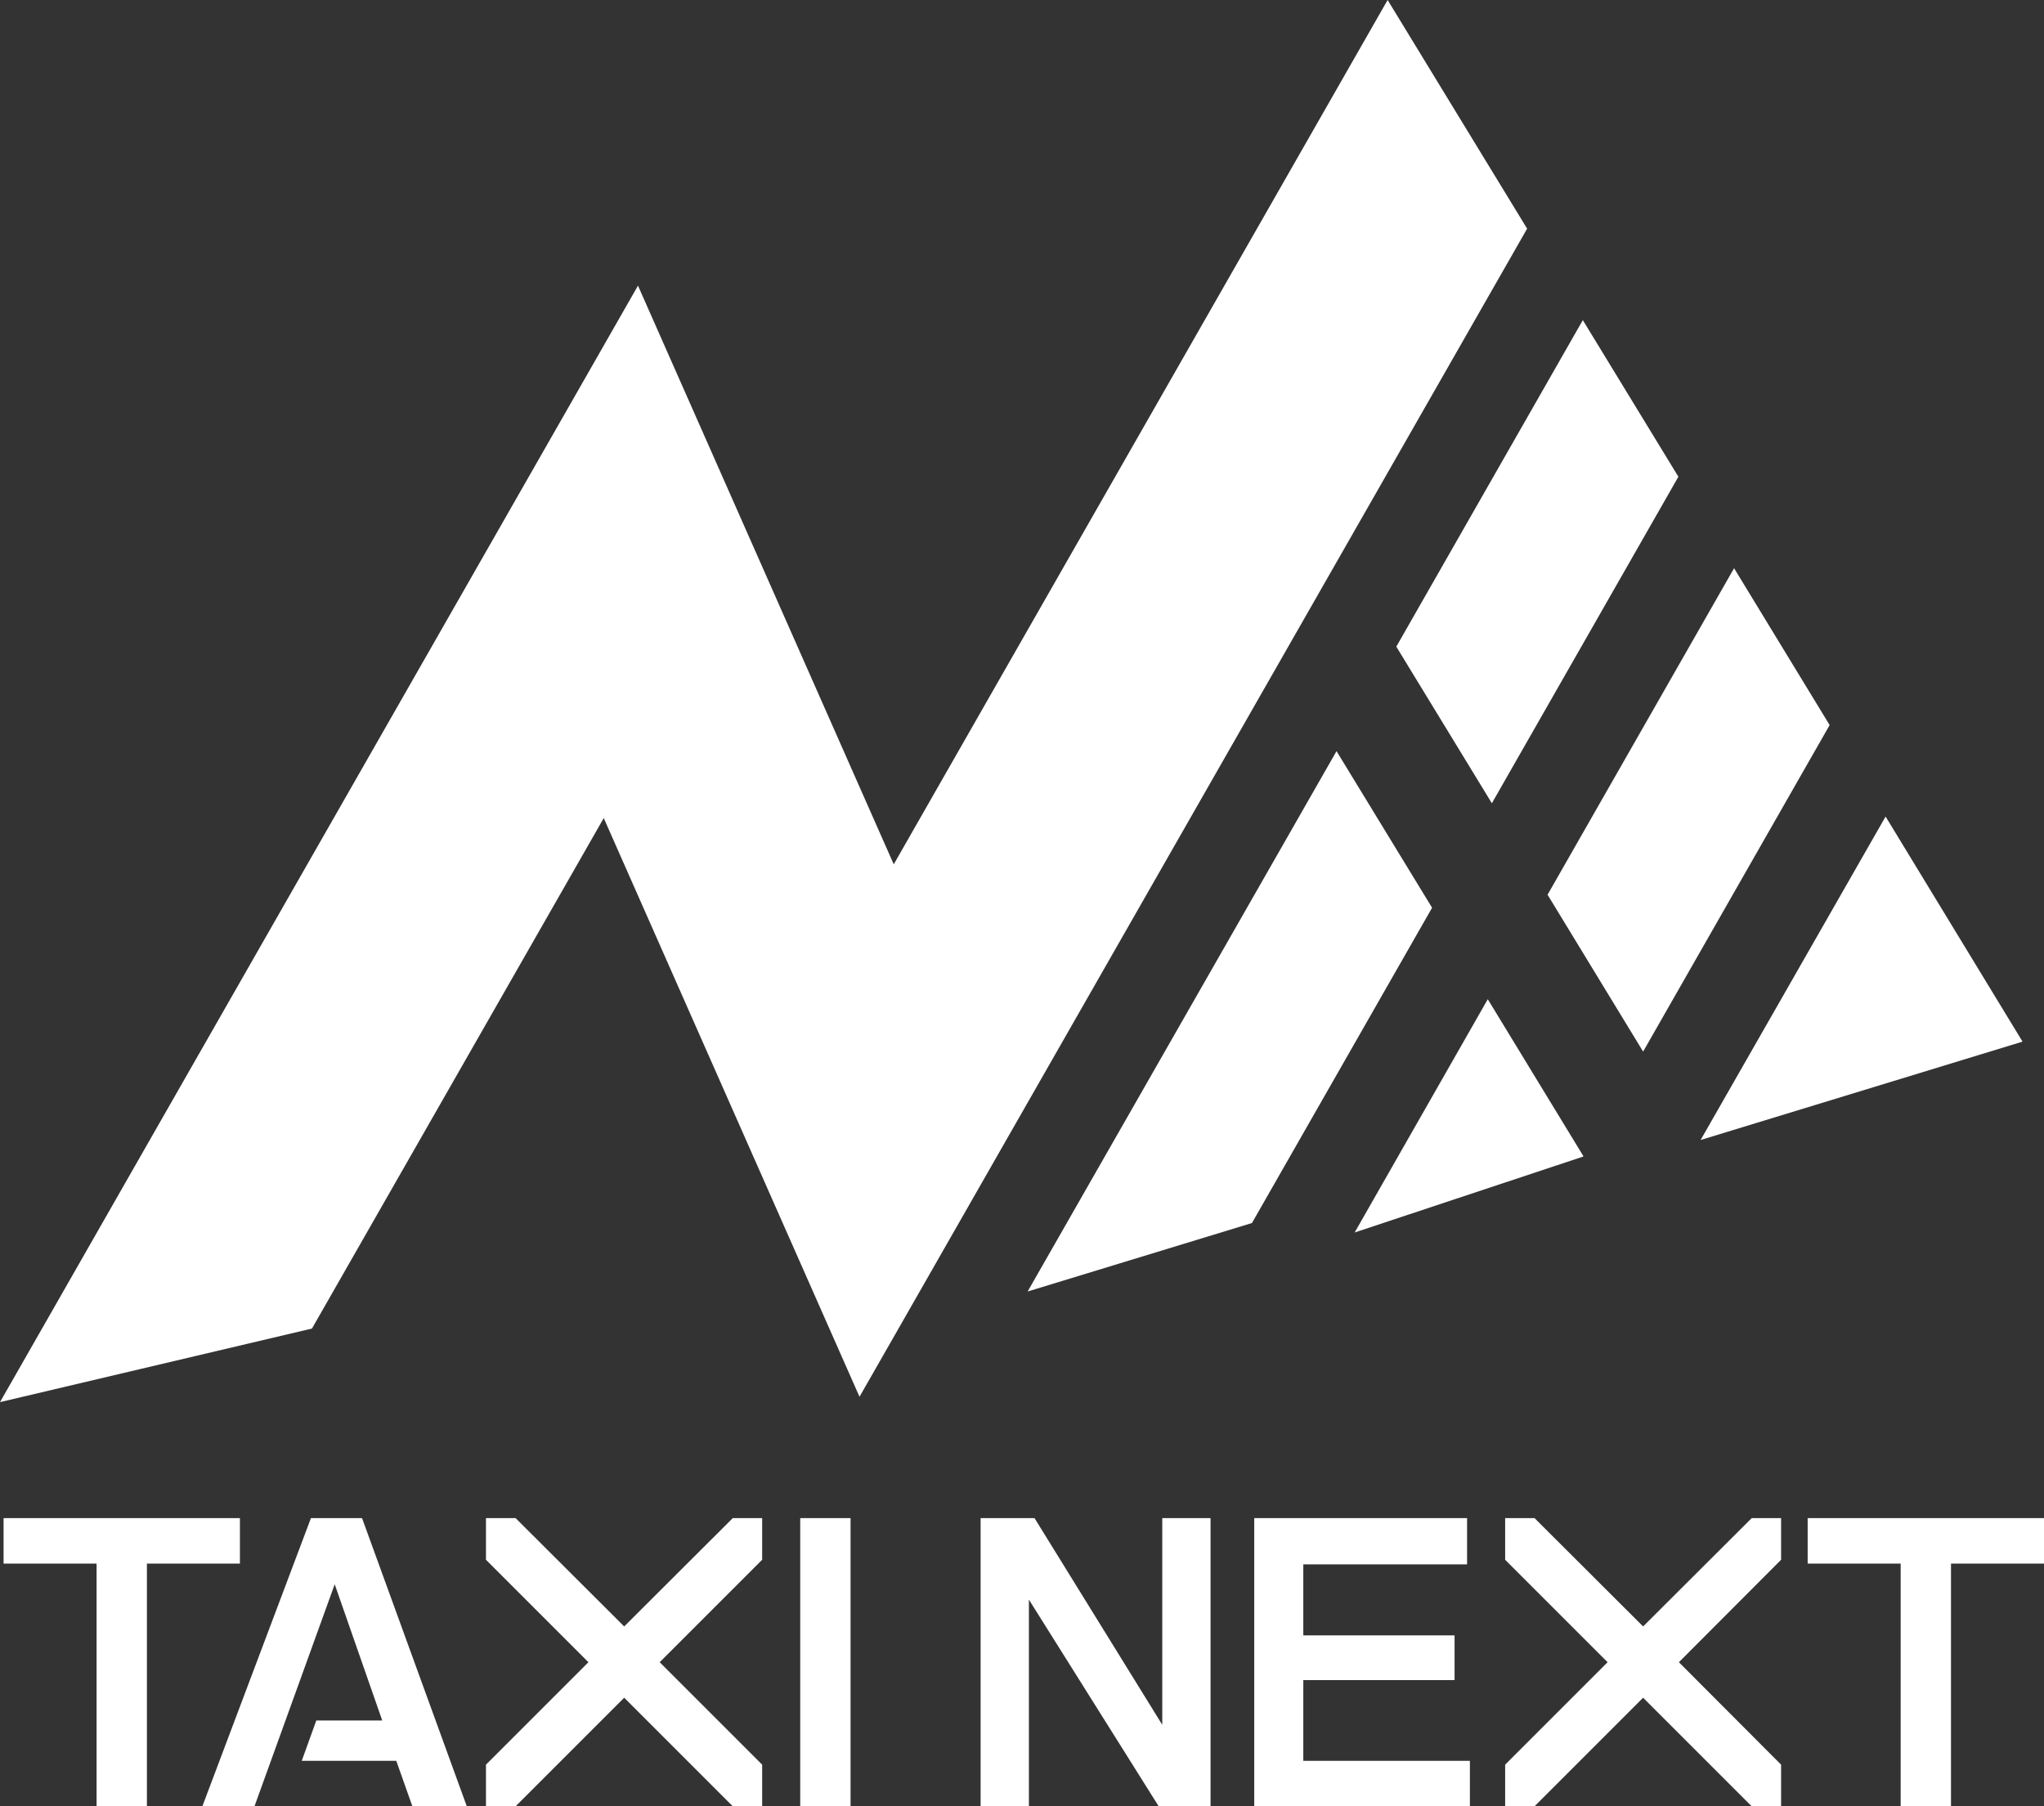
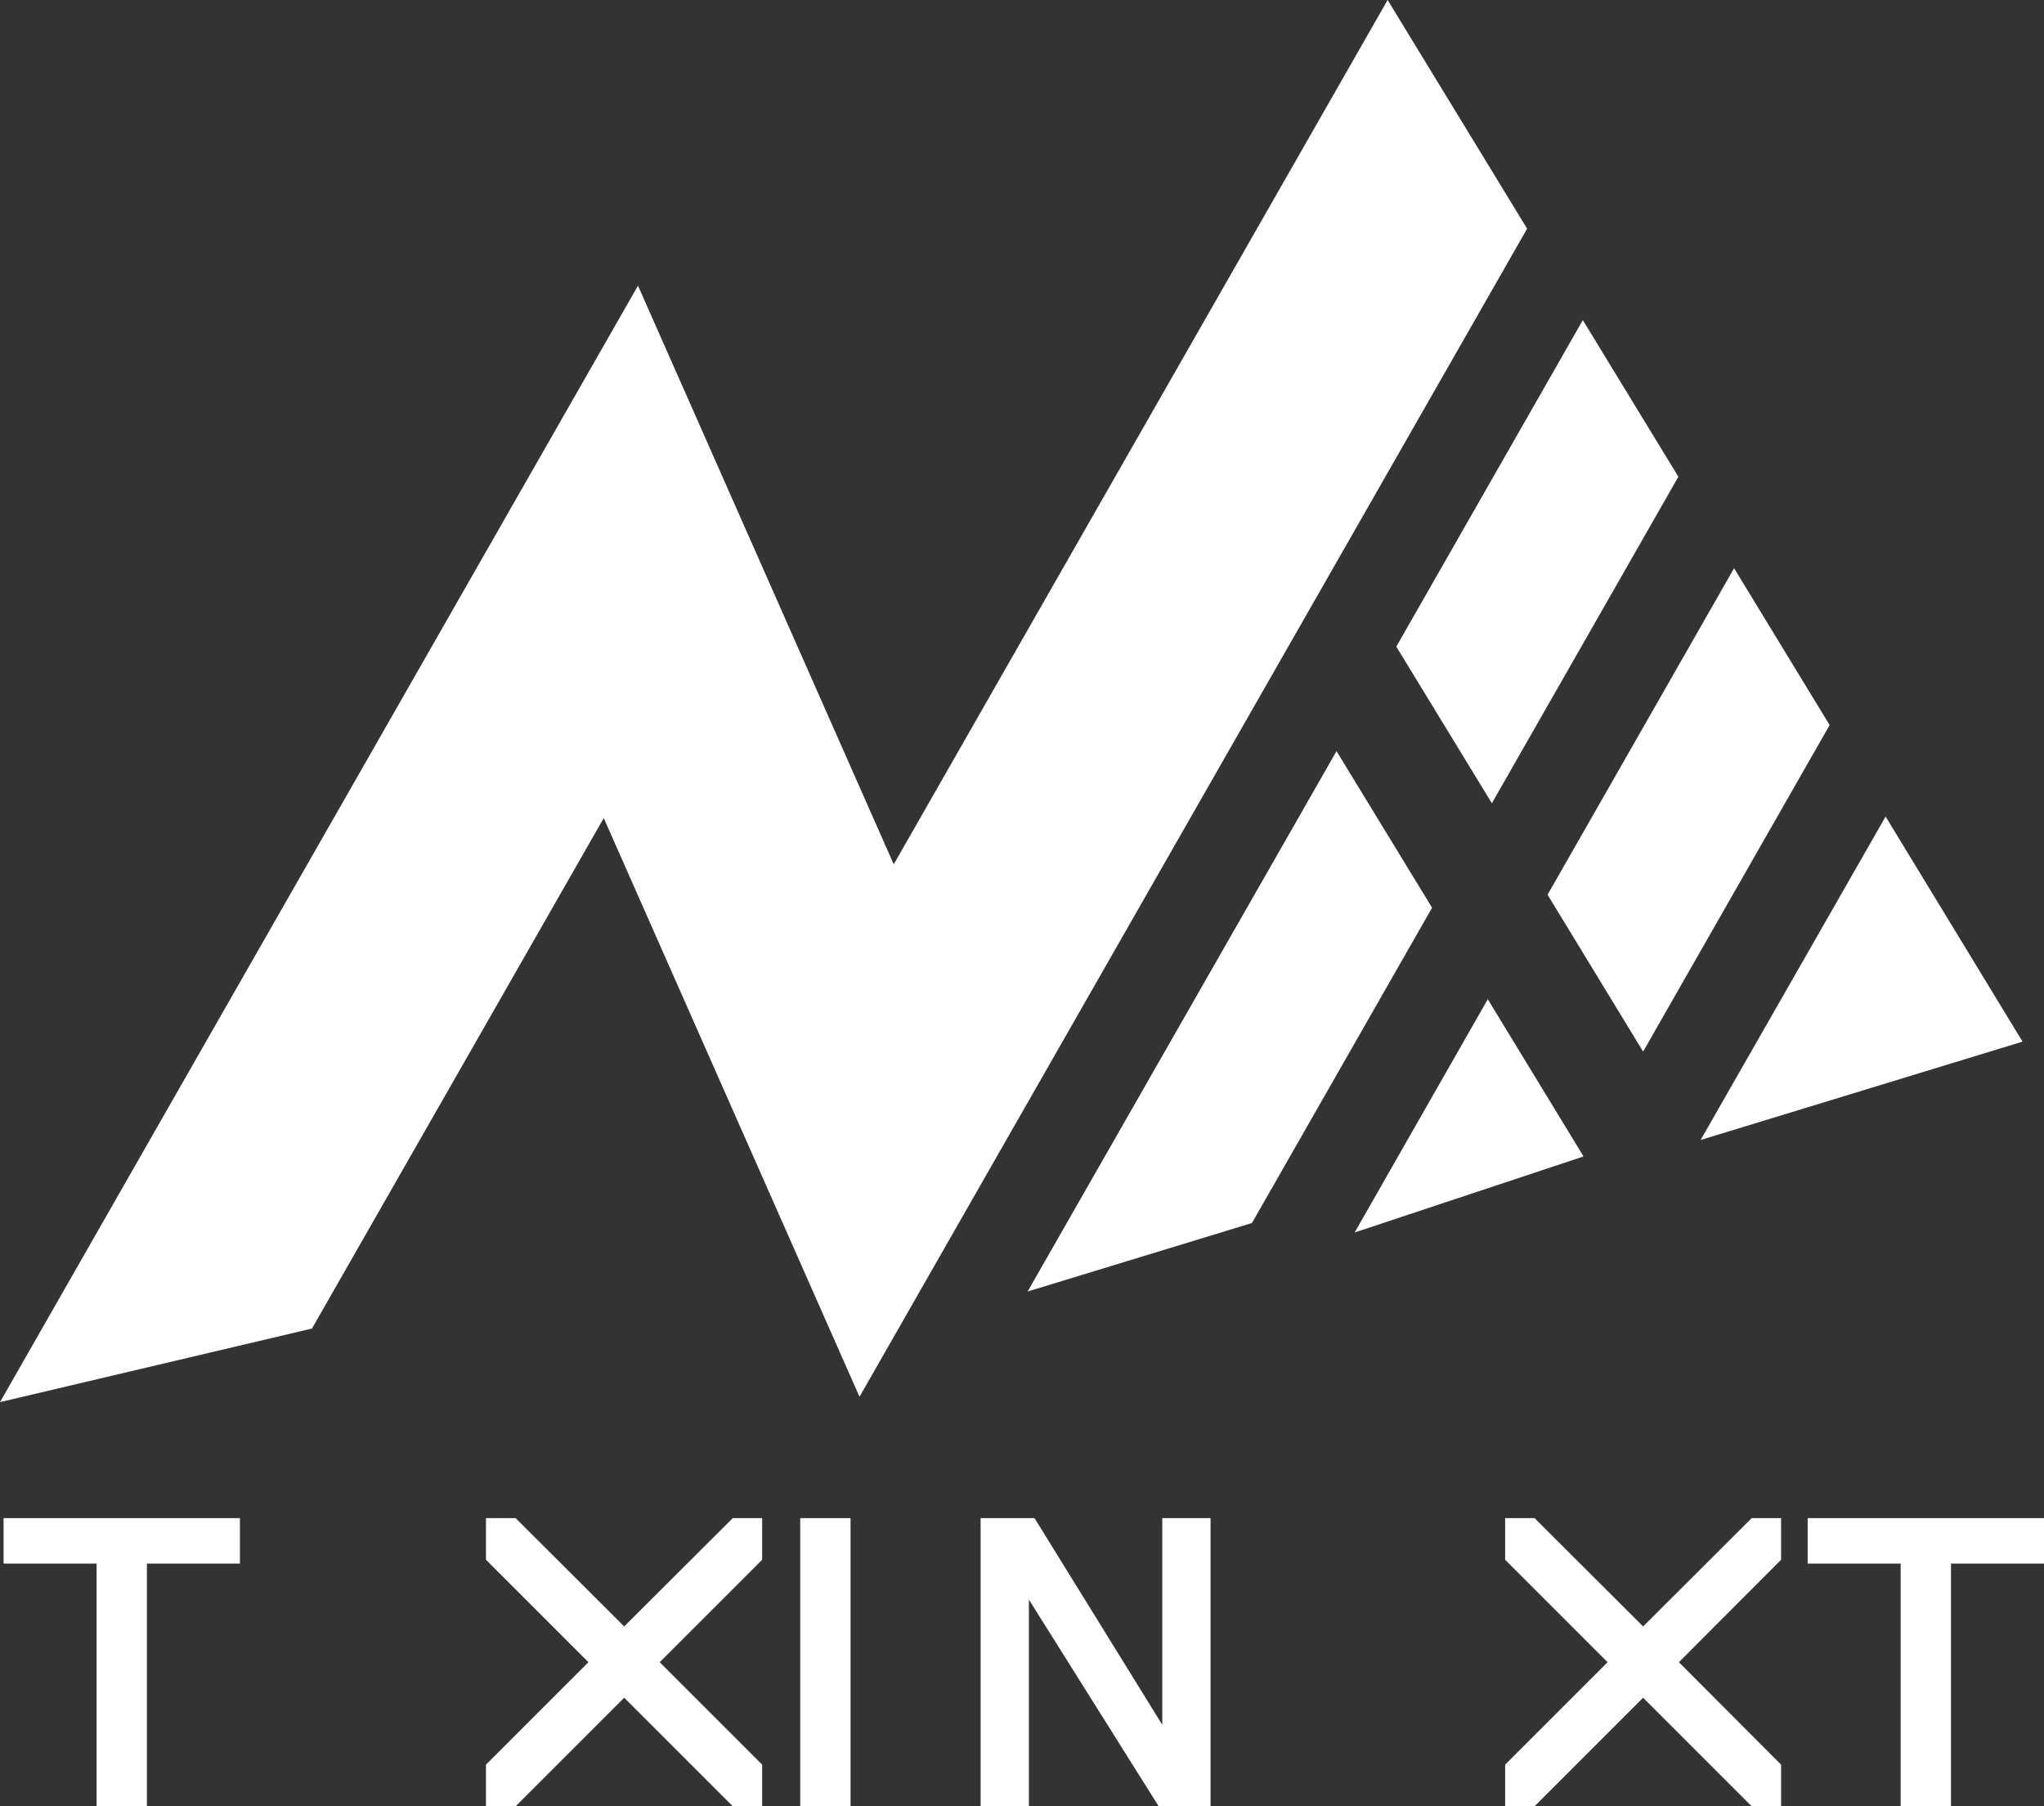
<svg xmlns="http://www.w3.org/2000/svg" viewBox="0 0 80 70.7">
  <rect x="0" y="0" width="80" height="70.7" fill="#333333" stroke="none" />
  <defs>
    <style>.cls-1{fill:#fff;}</style>
  </defs>
  <g id="レイヤー_2" data-name="レイヤー 2">
    <g id="ヘッダー">
      <polygon class="cls-1" points="9.39 59.42 0.14 59.42 0.14 61.2 3.78 61.2 3.78 70.7 5.75 70.7 5.75 61.2 9.39 61.2 9.39 59.42" />
-       <polygon class="cls-1" points="12.17 59.42 7.92 70.7 9.96 70.7 13.1 62.01 14.96 67.34 12.38 67.34 11.81 68.92 15.51 68.92 16.14 70.7 18.27 70.7 14.17 59.42 12.17 59.42" />
      <rect class="cls-1" x="31.32" y="59.42" width="1.97" height="11.29" />
      <polygon class="cls-1" points="45.49 67.51 40.49 59.42 38.38 59.42 38.38 70.7 40.27 70.7 40.27 62.61 45.35 70.7 47.38 70.7 47.38 59.42 45.49 59.42 45.49 67.51" />
-       <polygon class="cls-1" points="51.01 65.76 56.93 65.76 56.93 64.01 51.01 64.01 51.01 61.23 57.42 61.23 57.42 59.42 49.09 59.42 49.09 70.7 57.53 70.7 57.53 68.92 51.01 68.92 51.01 65.76" />
      <polygon class="cls-1" points="70.75 59.42 70.75 61.2 74.39 61.2 74.39 70.7 76.36 70.7 76.36 61.2 80 61.2 80 59.42 70.75 59.42" />
      <polygon class="cls-1" points="24.43 63.66 20.18 59.42 19.02 59.42 19.02 61.05 23.03 65.06 19.02 69.07 19.02 70.7 20.18 70.7 24.43 66.45 28.68 70.7 29.83 70.7 29.83 69.07 25.82 65.06 29.83 61.05 29.83 59.42 28.68 59.42 24.43 63.66" />
      <polygon class="cls-1" points="64.31 63.66 60.06 59.42 58.91 59.42 58.91 61.05 62.92 65.06 58.91 69.07 58.91 70.7 60.06 70.7 64.31 66.45 68.56 70.7 69.71 70.7 69.71 69.07 65.71 65.06 69.71 61.05 69.71 59.42 68.56 59.42 64.31 63.66" />
      <polygon class="cls-1" points="79.16 40.77 73.8 31.96 66.56 44.62 79.16 40.77" />
      <polygon class="cls-1" points="54.31 0 34.98 33.83 29.58 21.61 24.97 11.18 0 54.88 12.21 52 23.63 32.02 33.64 54.67 34.83 52.59 59.77 8.95 54.31 0" />
      <polygon class="cls-1" points="58.39 31.44 65.69 18.66 61.95 12.53 54.65 25.31 58.39 31.44" />
      <polygon class="cls-1" points="52.31 29.4 40.22 50.55 49 47.87 56.05 35.53 52.31 29.4" />
      <polygon class="cls-1" points="53.02 48.24 61.96 45.27 61.97 45.25 58.23 39.11 53.02 48.24" />
      <polygon class="cls-1" points="64.31 41.16 71.61 28.38 67.87 22.24 60.57 35.02 64.31 41.16" />
    </g>
  </g>
</svg>